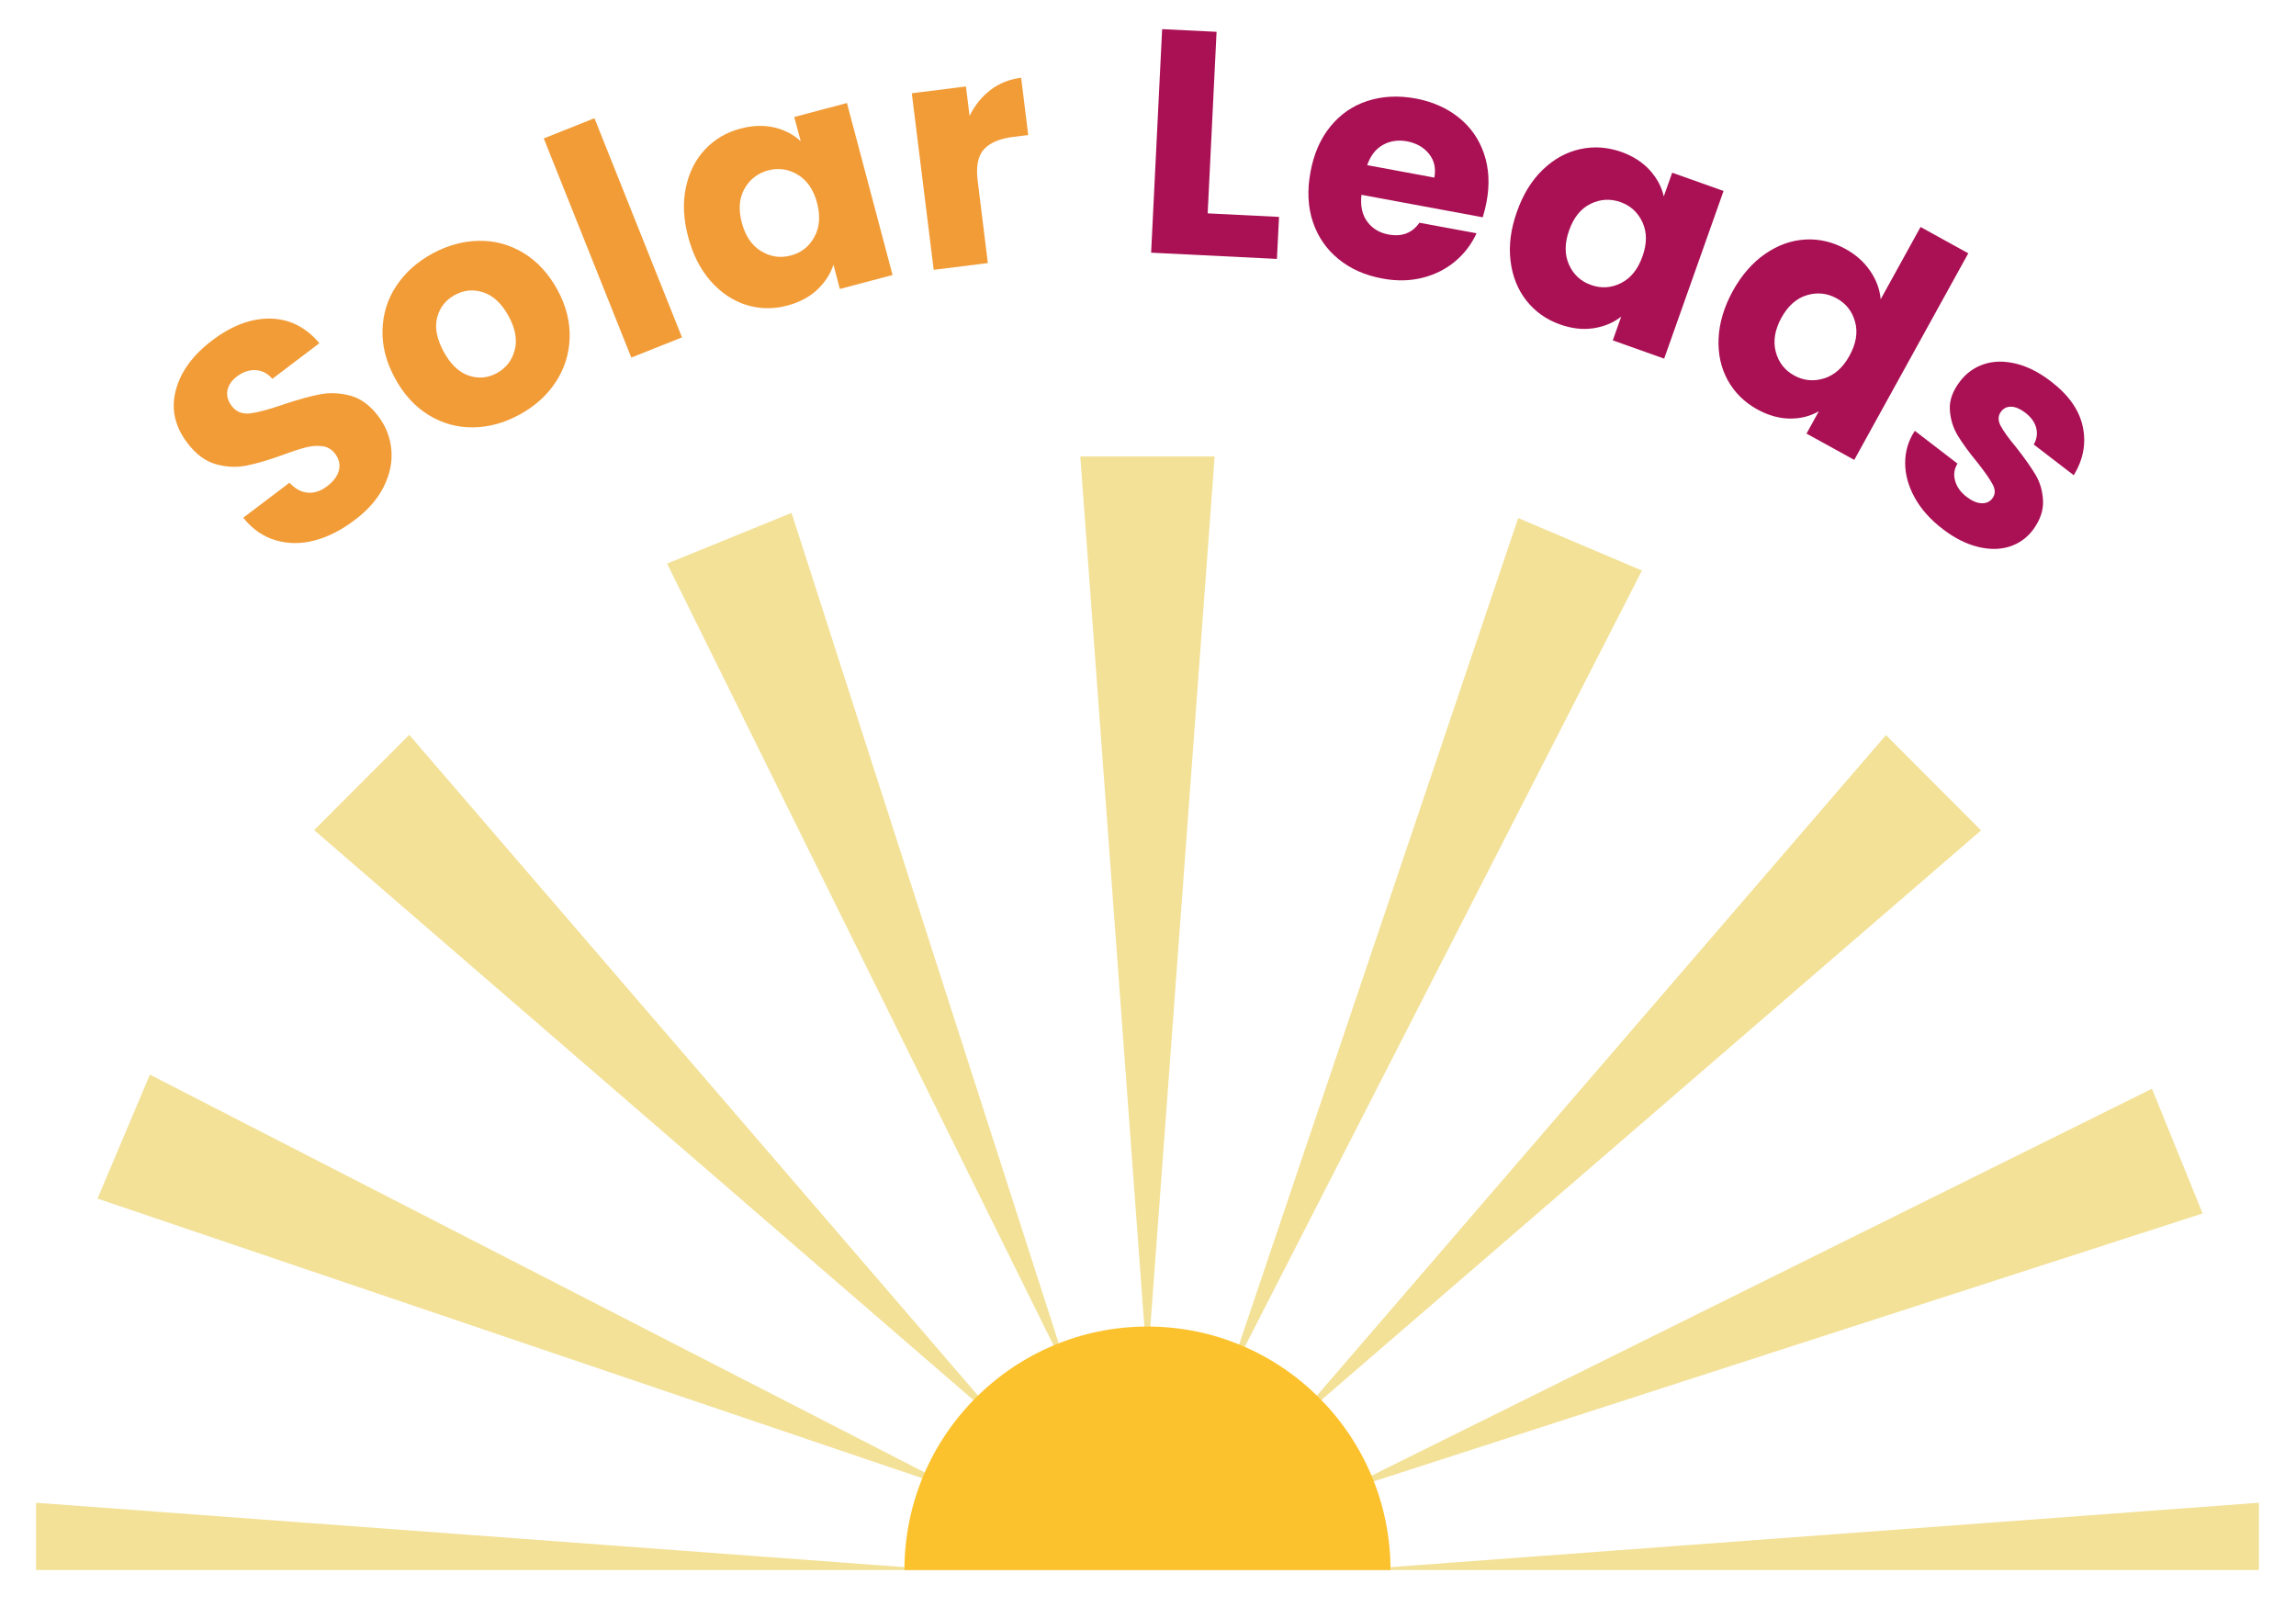
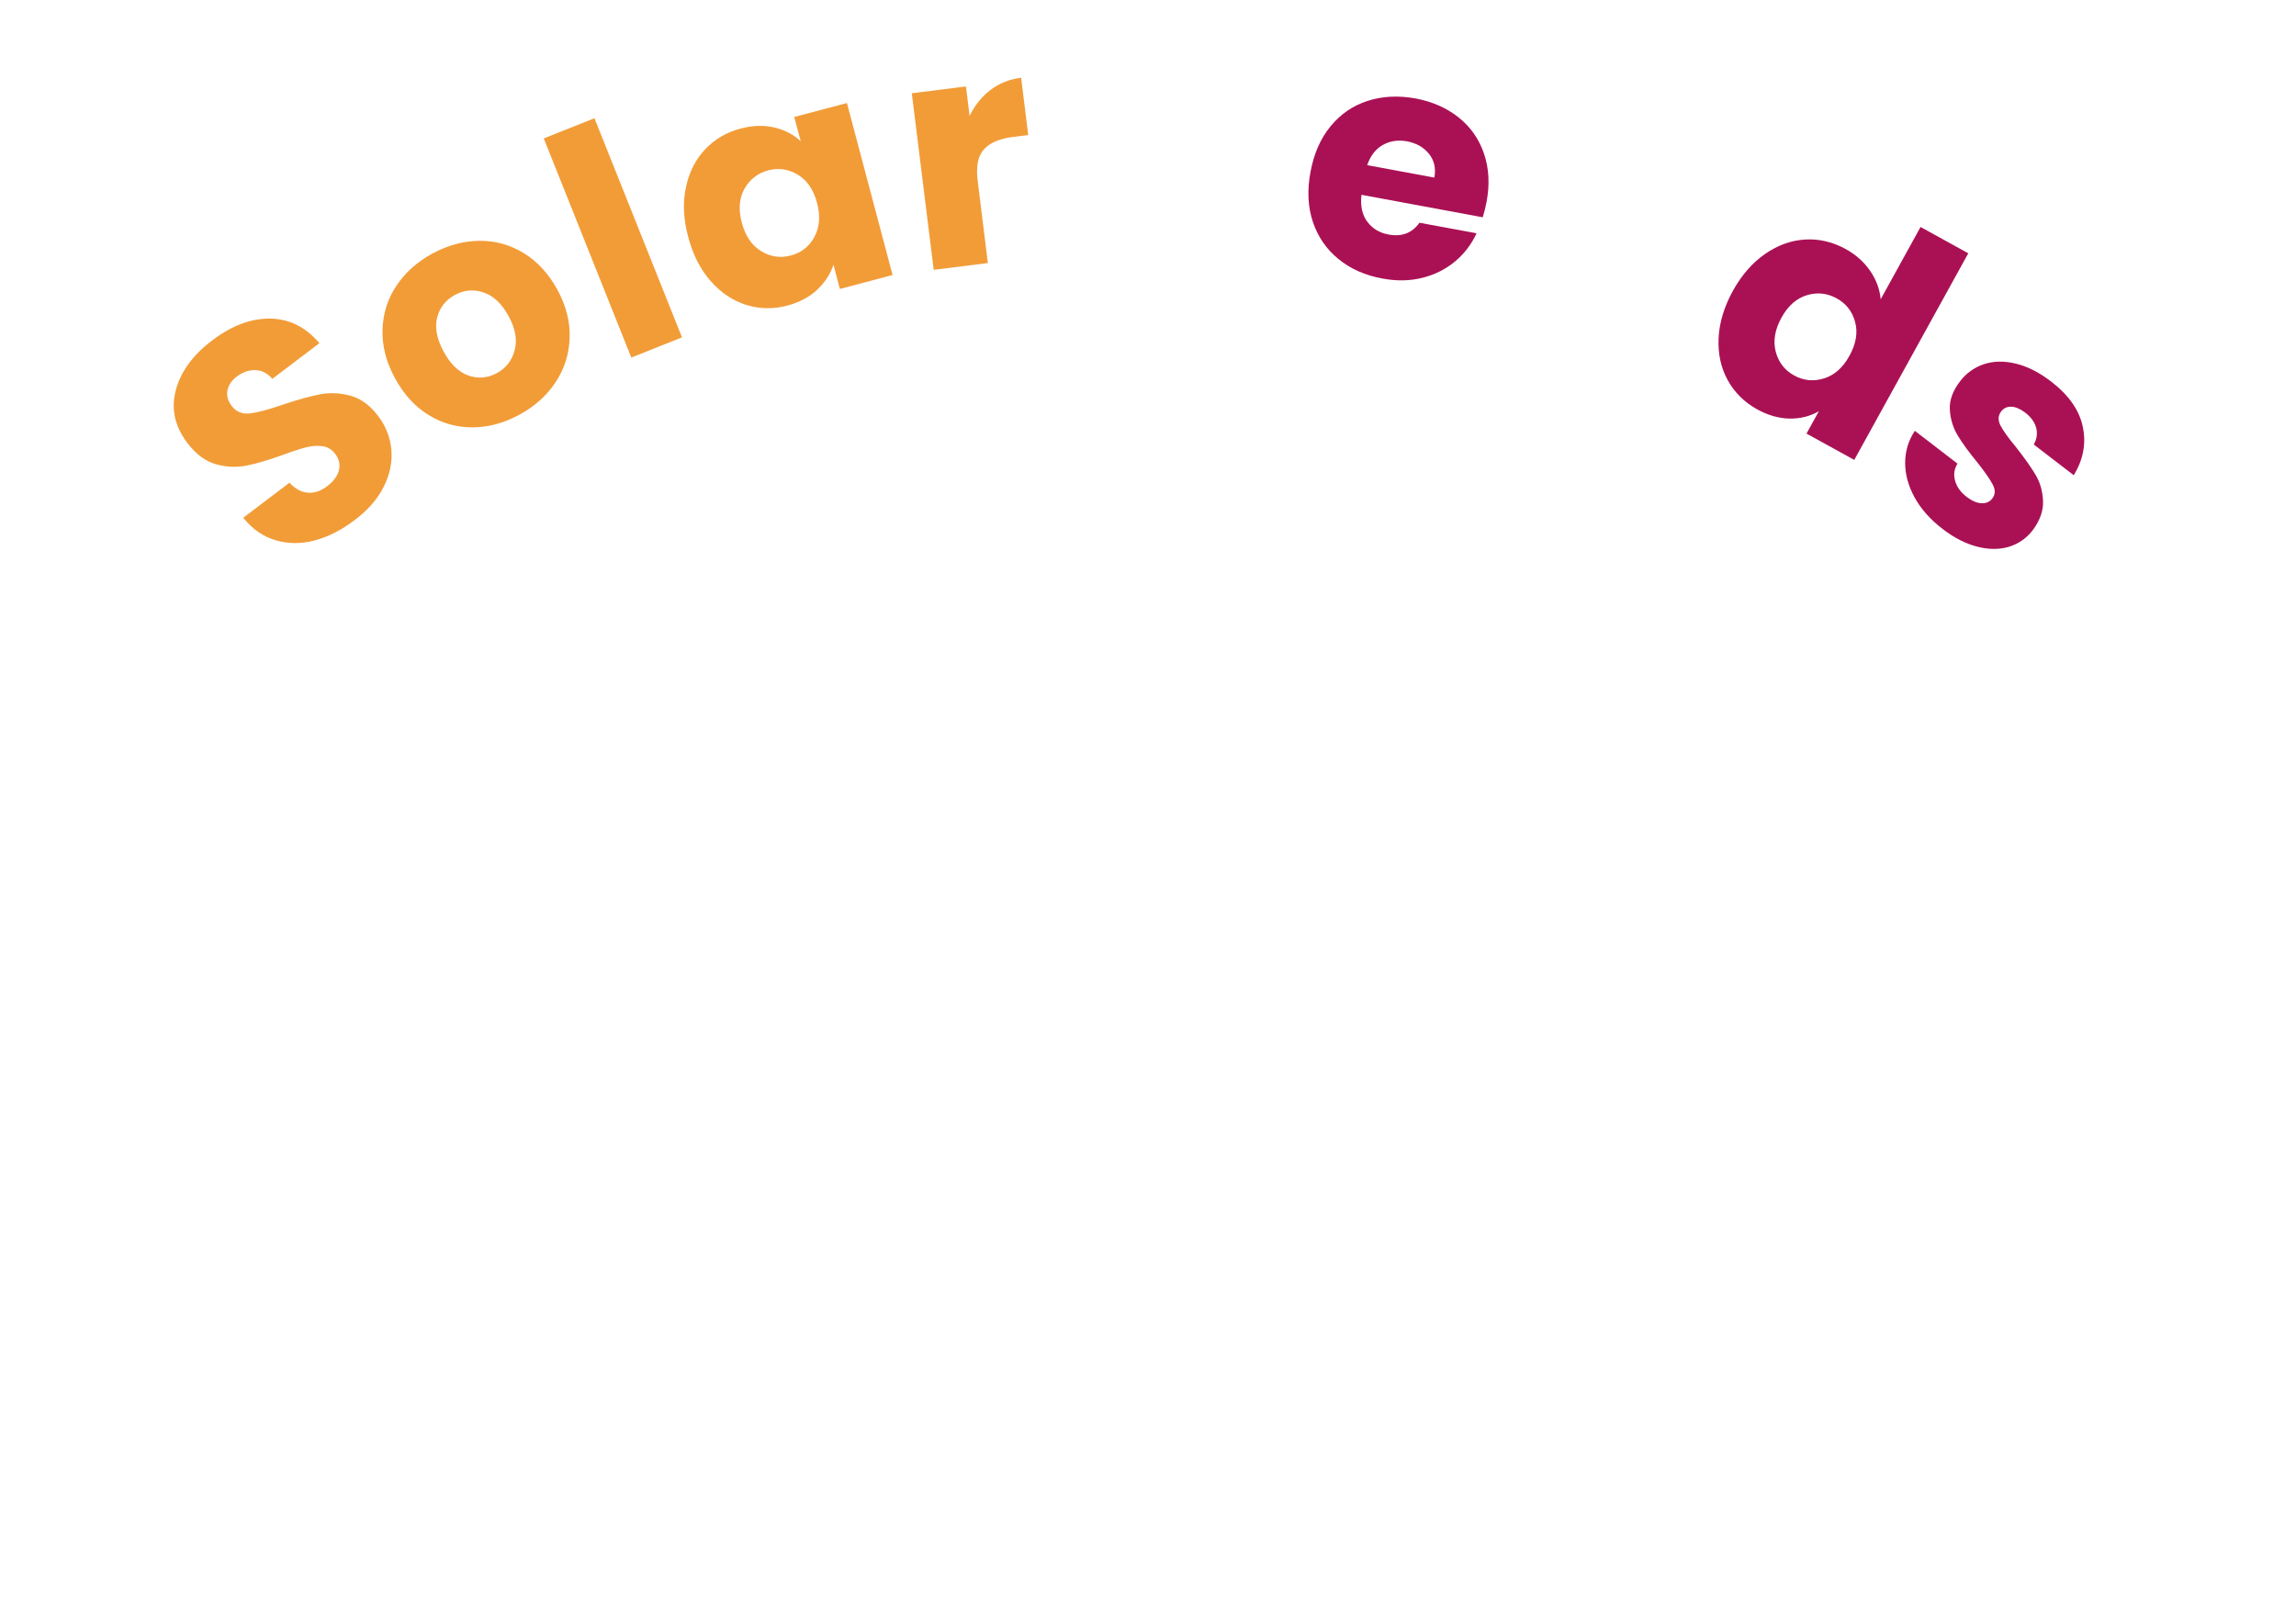
<svg xmlns="http://www.w3.org/2000/svg" width="500" zoomAndPan="magnify" viewBox="0 0 375 262.5" height="350" preserveAspectRatio="xMidYMid meet" version="1.0">
  <defs>
    <g />
    <clipPath id="3029e3ae56">
      <path d="M 5.887 74.559 L 368.945 74.559 L 368.945 256.465 L 5.887 256.465 Z M 5.887 74.559 " clip-rule="nonzero" />
    </clipPath>
    <clipPath id="e20c1b33ed">
      <path d="M 147 216 L 228 216 L 228 256.465 L 147 256.465 Z M 147 216 " clip-rule="nonzero" />
    </clipPath>
  </defs>
  <g clip-path="url(#3029e3ae56)">
-     <path fill="#f3e198" d="M 149.211 256.098 C 149.254 251.086 150.262 246.316 152.078 241.953 L 15.93 195.789 L 24.48 175.535 L 152.398 241.223 C 154.254 236.898 156.918 233.02 160.145 229.703 L 51.309 135.598 L 66.84 120.035 L 160.711 229.098 C 164.137 225.742 168.215 222.992 172.73 221.094 L 108.953 92.062 L 129.285 83.777 L 173.375 220.852 C 177.613 219.191 182.172 218.223 187.012 218.184 L 176.441 74.559 L 198.387 74.559 L 187.777 218.184 C 192.781 218.223 197.539 219.234 201.898 221.051 L 247.965 84.625 L 268.176 93.195 L 202.621 221.336 C 206.938 223.195 210.812 225.863 214.121 229.098 L 308.031 120.074 L 323.562 135.641 L 214.684 229.664 C 218.031 233.098 220.777 237.18 222.672 241.707 L 351.477 177.84 L 359.746 198.215 L 222.953 242.438 C 224.609 246.68 225.578 251.25 225.617 256.098 L 368.945 245.469 L 368.945 256.465 L 5.887 256.465 L 5.887 245.469 Z M 149.211 256.098 " fill-opacity="1" fill-rule="nonzero" />
-   </g>
+     </g>
  <g clip-path="url(#e20c1b33ed)">
-     <path fill="#fcc22d" d="M 227.109 256.465 L 147.719 256.465 C 147.719 234.512 165.512 216.688 187.414 216.688 C 209.32 216.688 227.109 234.512 227.109 256.465 Z M 227.109 256.465 " fill-opacity="1" fill-rule="nonzero" />
-   </g>
+     </g>
  <g fill="#f29c38" fill-opacity="1">
    <g transform="translate(44.587, 94.619)">
      <g>
        <path d="M 13.344 -9.672 C 11.207 -8.047 9.035 -6.938 6.828 -6.344 C 4.617 -5.758 2.492 -5.766 0.453 -6.359 C -1.586 -6.953 -3.359 -8.18 -4.859 -10.047 L 2.688 -15.766 C 3.625 -14.766 4.625 -14.223 5.688 -14.141 C 6.75 -14.055 7.789 -14.398 8.812 -15.172 C 9.875 -15.973 10.523 -16.844 10.766 -17.781 C 11.004 -18.727 10.801 -19.629 10.156 -20.484 C 9.602 -21.211 8.906 -21.629 8.062 -21.734 C 7.227 -21.848 6.344 -21.785 5.406 -21.547 C 4.469 -21.316 3.203 -20.906 1.609 -20.312 C -0.723 -19.469 -2.703 -18.883 -4.328 -18.562 C -5.961 -18.238 -7.633 -18.316 -9.344 -18.797 C -11.062 -19.285 -12.613 -20.445 -14 -22.281 C -16.051 -24.988 -16.676 -27.852 -15.875 -30.875 C -15.082 -33.895 -13.109 -36.602 -9.953 -39 C -6.742 -41.438 -3.57 -42.629 -0.438 -42.578 C 2.688 -42.523 5.359 -41.188 7.578 -38.562 L -0.109 -32.734 C -0.867 -33.629 -1.77 -34.102 -2.812 -34.156 C -3.863 -34.219 -4.891 -33.875 -5.891 -33.125 C -6.742 -32.477 -7.258 -31.723 -7.438 -30.859 C -7.613 -30.004 -7.379 -29.148 -6.734 -28.297 C -6.016 -27.348 -5.016 -26.945 -3.734 -27.094 C -2.453 -27.25 -0.645 -27.734 1.688 -28.547 C 4.051 -29.336 6.039 -29.891 7.656 -30.203 C 9.281 -30.516 10.941 -30.441 12.641 -29.984 C 14.336 -29.523 15.848 -28.422 17.172 -26.672 C 18.43 -25.016 19.148 -23.188 19.328 -21.188 C 19.516 -19.188 19.109 -17.176 18.109 -15.156 C 17.117 -13.145 15.531 -11.316 13.344 -9.672 Z M 13.344 -9.672 " />
      </g>
    </g>
  </g>
  <g fill="#f29c38" fill-opacity="1">
    <g transform="translate(70.132, 75.214)">
      <g>
        <path d="M 14.688 -7.469 C 12.176 -6.102 9.629 -5.414 7.047 -5.406 C 4.461 -5.395 2.062 -6.07 -0.156 -7.438 C -2.375 -8.801 -4.203 -10.812 -5.641 -13.469 C -7.066 -16.094 -7.738 -18.719 -7.656 -21.344 C -7.582 -23.977 -6.828 -26.375 -5.391 -28.531 C -3.953 -30.695 -1.984 -32.457 0.516 -33.812 C 3.023 -35.164 5.578 -35.852 8.172 -35.875 C 10.766 -35.906 13.18 -35.234 15.422 -33.859 C 17.66 -32.484 19.492 -30.484 20.922 -27.859 C 22.348 -25.223 23.008 -22.586 22.906 -19.953 C 22.812 -17.328 22.039 -14.926 20.594 -12.75 C 19.156 -10.582 17.188 -8.82 14.688 -7.469 Z M 11.016 -14.266 C 12.504 -15.078 13.473 -16.316 13.922 -17.984 C 14.379 -19.648 14.055 -21.504 12.953 -23.547 C 11.836 -25.598 10.473 -26.895 8.859 -27.438 C 7.242 -27.988 5.688 -27.859 4.188 -27.047 C 2.664 -26.223 1.691 -24.988 1.266 -23.344 C 0.848 -21.707 1.203 -19.852 2.328 -17.781 C 3.43 -15.738 4.781 -14.438 6.375 -13.875 C 7.969 -13.32 9.516 -13.453 11.016 -14.266 Z M 11.016 -14.266 " />
      </g>
    </g>
  </g>
  <g fill="#f29c38" fill-opacity="1">
    <g transform="translate(100.108, 59.609)">
      <g>
        <path d="M -3.016 -40.297 L 11.281 -4.5 L 3 -1.203 L -11.297 -37 Z M -3.016 -40.297 " />
      </g>
    </g>
  </g>
  <g fill="#f29c38" fill-opacity="1">
    <g transform="translate(114.72, 53.156)">
      <g>
        <path d="M -2.328 -14.484 C -3.098 -17.359 -3.223 -20.031 -2.703 -22.5 C -2.191 -24.977 -1.156 -27.051 0.406 -28.719 C 1.969 -30.395 3.91 -31.539 6.234 -32.156 C 8.211 -32.676 10.055 -32.734 11.766 -32.328 C 13.473 -31.922 14.906 -31.172 16.062 -30.078 L 15 -34.047 L 23.609 -36.328 L 31.062 -8.234 L 22.453 -5.953 L 21.406 -9.922 C 20.914 -8.398 20.031 -7.035 18.75 -5.828 C 17.469 -4.629 15.836 -3.766 13.859 -3.234 C 11.566 -2.629 9.32 -2.672 7.125 -3.359 C 4.938 -4.055 3.004 -5.359 1.328 -7.266 C -0.348 -9.18 -1.566 -11.586 -2.328 -14.484 Z M 18.734 -20 C 18.16 -22.156 17.113 -23.691 15.594 -24.609 C 14.07 -25.535 12.457 -25.773 10.75 -25.328 C 9.039 -24.867 7.75 -23.867 6.875 -22.328 C 6.008 -20.785 5.863 -18.941 6.438 -16.797 C 7 -14.641 8.047 -13.086 9.578 -12.141 C 11.109 -11.203 12.727 -10.961 14.438 -11.422 C 16.145 -11.867 17.426 -12.875 18.281 -14.438 C 19.145 -16 19.297 -17.852 18.734 -20 Z M 18.734 -20 " />
      </g>
    </g>
  </g>
  <g fill="#f29c38" fill-opacity="1">
    <g transform="translate(149.297, 44.468)">
      <g>
        <path d="M 9.062 -25.531 C 9.895 -27.25 11.031 -28.66 12.469 -29.766 C 13.914 -30.867 15.586 -31.535 17.484 -31.766 L 18.641 -22.406 L 16.219 -22.109 C 14 -21.836 12.395 -21.16 11.406 -20.078 C 10.426 -19.004 10.086 -17.273 10.391 -14.891 L 12.047 -1.5 L 3.203 -0.391 L -0.375 -29.234 L 8.469 -30.344 Z M 9.062 -25.531 " />
      </g>
    </g>
  </g>
  <g fill="#f3a33a" fill-opacity="1">
    <g transform="translate(172.636, 41.862)">
      <g />
    </g>
  </g>
  <g fill="#aa1155" fill-opacity="1">
    <g transform="translate(184.777, 41.119)">
      <g>
-         <path d="M 12.469 -6.266 L 24.125 -5.688 L 23.781 1.172 L 3.234 0.156 L 5.031 -36.359 L 13.922 -35.922 Z M 12.469 -6.266 " />
-       </g>
+         </g>
    </g>
  </g>
  <g fill="#aa1155" fill-opacity="1">
    <g transform="translate(209.957, 42.134)">
      <g>
        <path d="M 32.844 -9.172 C 32.688 -8.348 32.477 -7.504 32.219 -6.641 L 12.406 -10.312 C 12.207 -8.508 12.523 -7.047 13.359 -5.922 C 14.191 -4.797 15.348 -4.098 16.828 -3.828 C 19.004 -3.422 20.688 -4.062 21.875 -5.75 L 31.203 -4.031 C 30.379 -2.227 29.207 -0.691 27.688 0.578 C 26.164 1.848 24.383 2.738 22.344 3.25 C 20.301 3.758 18.125 3.797 15.812 3.359 C 13 2.848 10.609 1.785 8.641 0.172 C 6.68 -1.43 5.289 -3.453 4.469 -5.891 C 3.656 -8.336 3.523 -11.047 4.078 -14.016 C 4.617 -16.992 5.703 -19.477 7.328 -21.469 C 8.953 -23.469 10.969 -24.859 13.375 -25.641 C 15.789 -26.43 18.422 -26.566 21.266 -26.047 C 24.023 -25.523 26.375 -24.484 28.312 -22.922 C 30.25 -21.367 31.617 -19.406 32.422 -17.031 C 33.234 -14.656 33.375 -12.035 32.844 -9.172 Z M 24.312 -13.125 C 24.594 -14.633 24.301 -15.926 23.438 -17 C 22.582 -18.07 21.391 -18.754 19.859 -19.047 C 18.391 -19.316 17.066 -19.117 15.891 -18.453 C 14.723 -17.797 13.875 -16.695 13.344 -15.156 Z M 24.312 -13.125 " />
      </g>
    </g>
  </g>
  <g fill="#aa1155" fill-opacity="1">
    <g transform="translate(241.506, 47.849)">
      <g>
-         <path d="M 6.25 -13.266 C 7.238 -16.078 8.641 -18.359 10.453 -20.109 C 12.273 -21.867 14.305 -22.992 16.547 -23.484 C 18.785 -23.984 21.039 -23.832 23.312 -23.031 C 25.227 -22.344 26.773 -21.348 27.953 -20.047 C 29.129 -18.742 29.891 -17.316 30.234 -15.766 L 31.609 -19.641 L 40 -16.656 L 30.297 10.734 L 21.906 7.75 L 23.281 3.875 C 22 4.875 20.492 5.504 18.766 5.766 C 17.035 6.035 15.203 5.828 13.266 5.141 C 11.035 4.348 9.207 3.047 7.781 1.234 C 6.363 -0.578 5.504 -2.742 5.203 -5.266 C 4.898 -7.785 5.25 -10.453 6.25 -13.266 Z M 26.75 -5.953 C 27.5 -8.047 27.504 -9.898 26.766 -11.516 C 26.023 -13.141 24.82 -14.25 23.156 -14.844 C 21.488 -15.426 19.859 -15.328 18.266 -14.547 C 16.68 -13.766 15.52 -12.328 14.781 -10.234 C 14.031 -8.141 14.02 -6.27 14.75 -4.625 C 15.488 -2.988 16.691 -1.879 18.359 -1.297 C 20.023 -0.703 21.656 -0.805 23.25 -1.609 C 24.844 -2.41 26.008 -3.859 26.75 -5.953 Z M 26.75 -5.953 " />
-       </g>
+         </g>
    </g>
  </g>
  <g fill="#aa1155" fill-opacity="1">
    <g transform="translate(274.71, 59.593)">
      <g>
        <path d="M 8.312 -12.078 C 9.758 -14.68 11.52 -16.695 13.594 -18.125 C 15.676 -19.562 17.863 -20.344 20.156 -20.469 C 22.445 -20.594 24.645 -20.07 26.75 -18.906 C 28.414 -17.988 29.75 -16.797 30.75 -15.328 C 31.75 -13.867 32.316 -12.328 32.453 -10.703 L 38.969 -22.516 L 46.766 -18.219 L 28.141 15.531 L 20.344 11.234 L 22.359 7.578 C 20.953 8.398 19.367 8.801 17.609 8.781 C 15.859 8.758 14.086 8.258 12.297 7.281 C 10.191 6.113 8.582 4.52 7.469 2.5 C 6.363 0.477 5.867 -1.797 5.984 -4.328 C 6.098 -6.867 6.875 -9.453 8.312 -12.078 Z M 27.359 -1.484 C 28.441 -3.441 28.75 -5.281 28.281 -7 C 27.82 -8.719 26.816 -10.004 25.266 -10.859 C 23.723 -11.711 22.102 -11.883 20.406 -11.375 C 18.707 -10.863 17.32 -9.641 16.25 -7.703 C 15.176 -5.742 14.863 -3.895 15.312 -2.156 C 15.77 -0.414 16.77 0.879 18.312 1.734 C 19.863 2.586 21.492 2.75 23.203 2.219 C 24.91 1.688 26.297 0.453 27.359 -1.484 Z M 27.359 -1.484 " />
      </g>
    </g>
  </g>
  <g fill="#aa1155" fill-opacity="1">
    <g transform="translate(305.604, 76.921)">
      <g>
        <path d="M 11.703 9.5 C 9.68 7.957 8.148 6.238 7.109 4.344 C 6.066 2.445 5.551 0.551 5.562 -1.344 C 5.57 -3.238 6.098 -4.973 7.141 -6.547 L 14.109 -1.188 C 13.566 -0.32 13.438 0.609 13.719 1.609 C 14 2.617 14.625 3.492 15.594 4.234 C 16.477 4.91 17.297 5.258 18.047 5.281 C 18.797 5.312 19.379 5.051 19.797 4.5 C 20.297 3.844 20.32 3.094 19.875 2.25 C 19.438 1.406 18.598 0.195 17.359 -1.375 C 15.992 -3.031 14.926 -4.492 14.156 -5.766 C 13.383 -7.047 12.953 -8.453 12.859 -9.984 C 12.766 -11.516 13.32 -13.066 14.531 -14.641 C 15.539 -15.961 16.828 -16.891 18.391 -17.422 C 19.961 -17.953 21.703 -17.988 23.609 -17.531 C 25.516 -17.082 27.445 -16.102 29.406 -14.594 C 32.289 -12.375 34.016 -9.906 34.578 -7.188 C 35.148 -4.477 34.656 -1.848 33.094 0.703 L 26.562 -4.312 C 27.062 -5.188 27.195 -6.082 26.969 -7 C 26.738 -7.926 26.141 -8.766 25.172 -9.516 C 24.348 -10.141 23.594 -10.461 22.906 -10.484 C 22.219 -10.516 21.66 -10.254 21.234 -9.703 C 20.723 -9.035 20.691 -8.266 21.141 -7.391 C 21.598 -6.523 22.441 -5.352 23.672 -3.875 C 25.047 -2.125 26.102 -0.629 26.844 0.609 C 27.594 1.859 28.004 3.273 28.078 4.859 C 28.16 6.441 27.609 8.039 26.422 9.656 C 25.391 11 24.086 11.91 22.516 12.391 C 20.941 12.867 19.211 12.863 17.328 12.375 C 15.441 11.895 13.566 10.938 11.703 9.5 Z M 11.703 9.5 " />
      </g>
    </g>
  </g>
</svg>